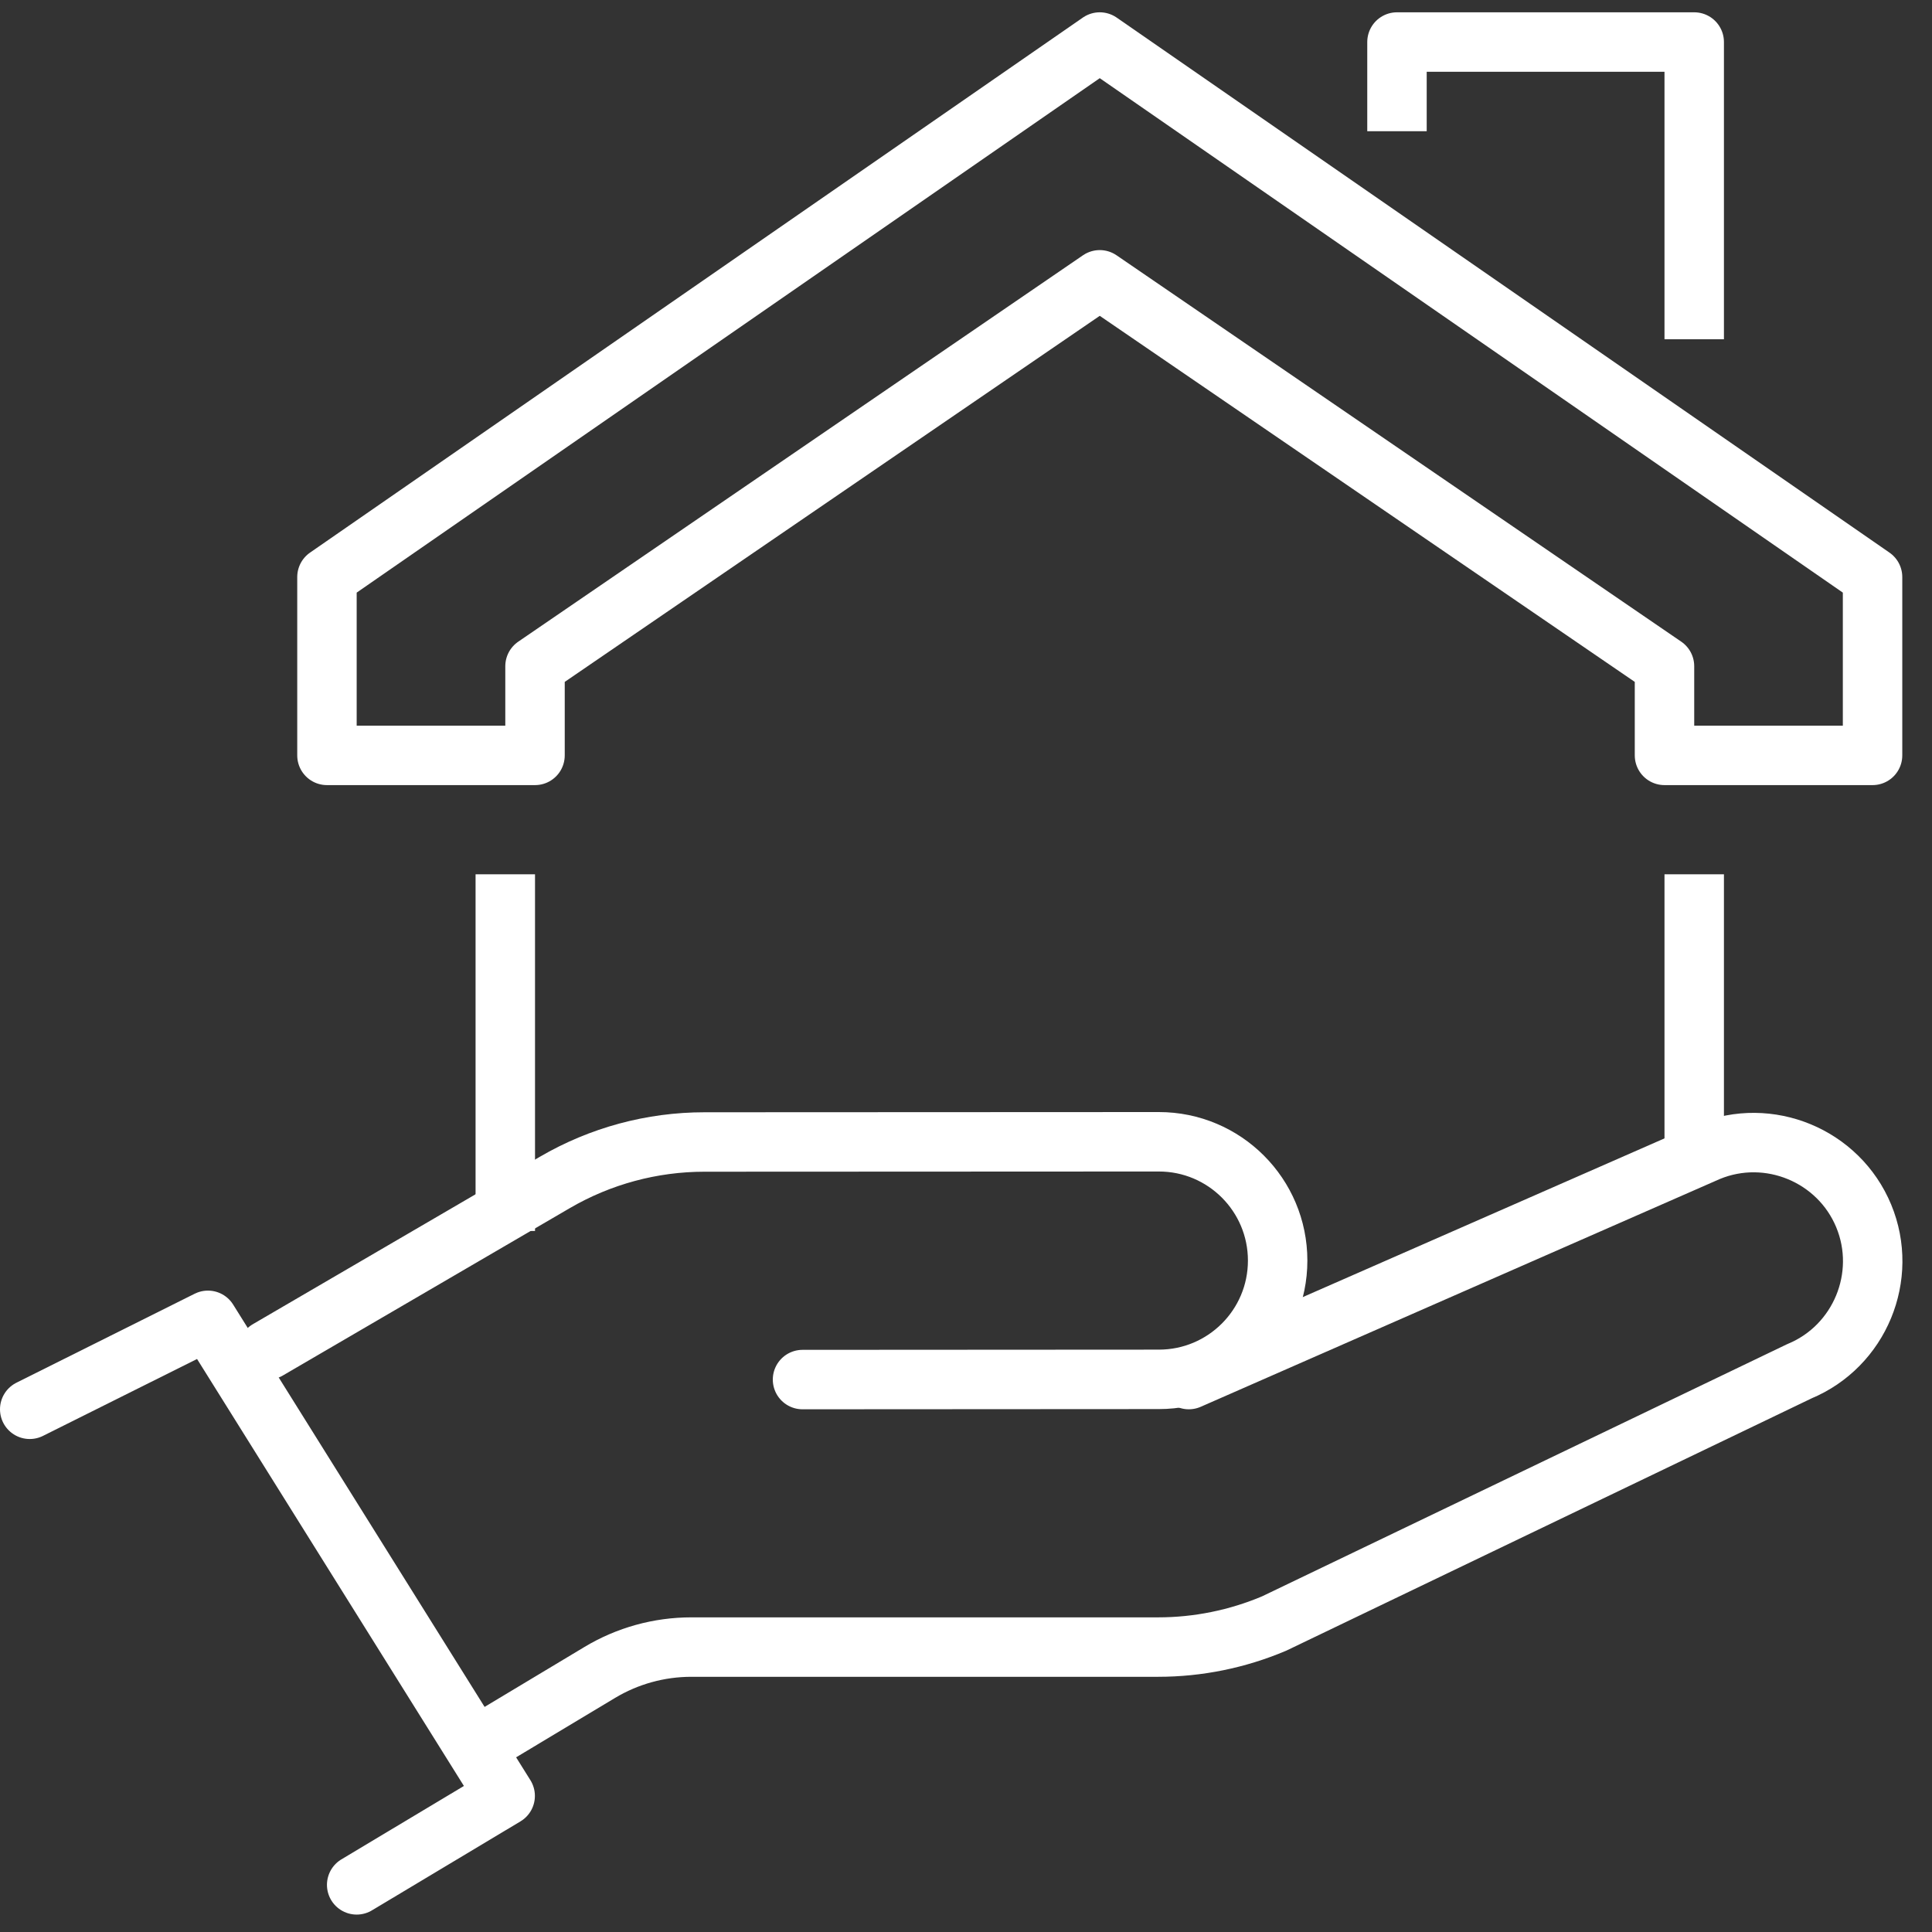
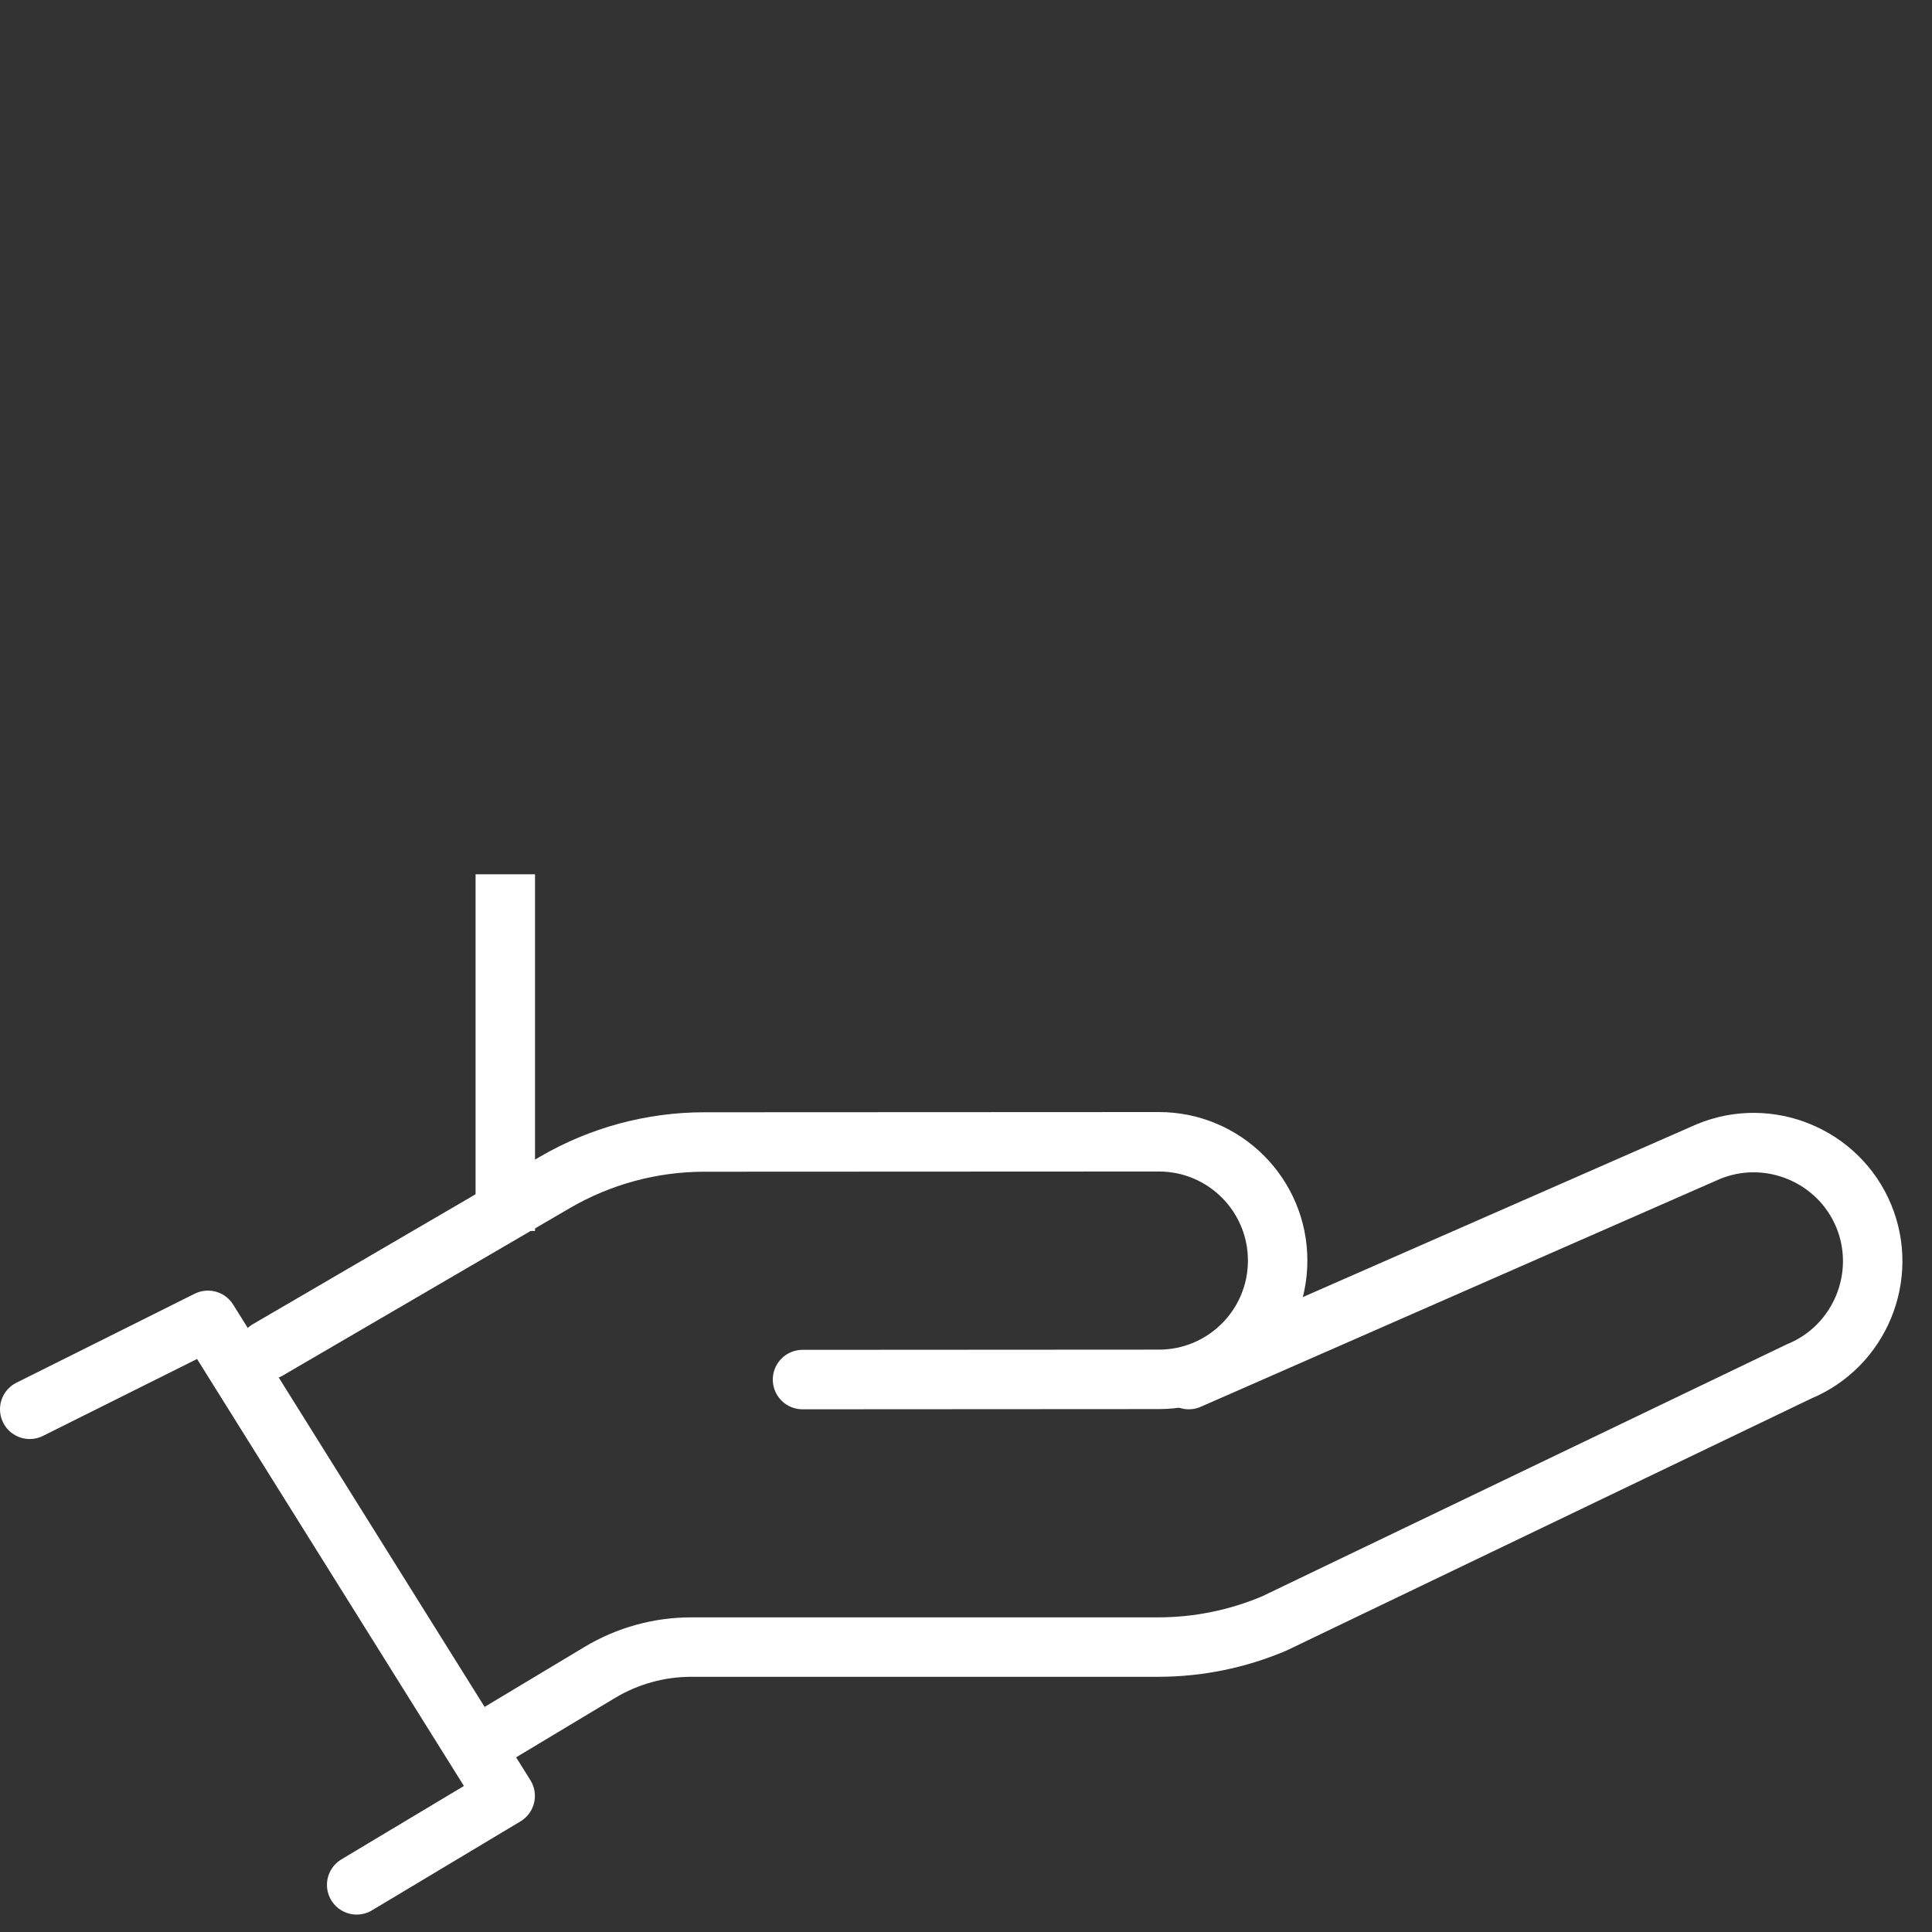
<svg xmlns="http://www.w3.org/2000/svg" width="100%" height="100%" viewBox="0 0 65 65" version="1.1" xml:space="preserve" style="fill-rule:evenodd;clip-rule:evenodd;stroke-linecap:round;stroke-linejoin:round;stroke-miterlimit:10;">
  <rect x="0" y="0" width="65" height="65" fill="#333333" stroke="none" />
  <g transform="matrix(1,0,0,1,1,60.421)">
    <path d="M0,-13.007L5.996,-16L15.996,-0L11,2.993" style="fill:none;fill-rule:nonzero;stroke:white;stroke-width:2px;" />
  </g>
  <g transform="matrix(1,0,0,1,27,38.414)">
    <path d="M0,8L11.989,7.993C14.196,7.993 15.985,6.204 15.985,3.997C15.985,1.789 14.196,0 11.989,0L-3.299,0.007C-5.068,0.007 -6.805,0.477 -8.333,1.368L-17.99,7.001" style="fill:none;fill-rule:nonzero;stroke:white;stroke-width:2px;" />
  </g>
  <g transform="matrix(1,0,0,1,39.996,49.901)">
    <path d="M0,-3.487L17.48,-11.157C19.512,-11.999 21.864,-11.025 22.706,-8.993C23.548,-6.96 22.574,-4.608 20.541,-3.766L2.87,4.721C1.636,5.243 0.309,5.513 -1.031,5.513L-16.736,5.513C-17.823,5.513 -18.889,5.808 -19.82,6.368L-23.392,8.512" style="fill:none;fill-rule:nonzero;stroke:white;stroke-width:2px;" />
  </g>
  <g transform="matrix(1,0,0,1,37,25.414)">
-     <path d="M0,-24L-26,-6L-26,0L-19,0L-19,-3L0,-16L19,-3L19,0L26,0L26,-6L0,-24Z" style="fill:none;fill-rule:nonzero;stroke:white;stroke-width:2px;" />
-   </g>
+     </g>
  <g transform="matrix(1,0,0,1,47,8.414)">
-     <path d="M0,-5L0,-7L10,-7L10,2" style="fill:none;fill-rule:nonzero;stroke:white;stroke-width:2px;stroke-linecap:square;" />
-   </g>
+     </g>
  <g transform="matrix(0,-1,-1,0,22,35.414)">
    <path d="M-5,5L5,5" style="fill:none;fill-rule:nonzero;stroke:white;stroke-width:2px;stroke-linecap:square;" />
  </g>
  <g transform="matrix(0,1,1,0,61,34.414)">
-     <path d="M-4,-4L4,-4" style="fill:none;fill-rule:nonzero;stroke:white;stroke-width:2px;stroke-linecap:square;" />
-   </g>
+     </g>
</svg>